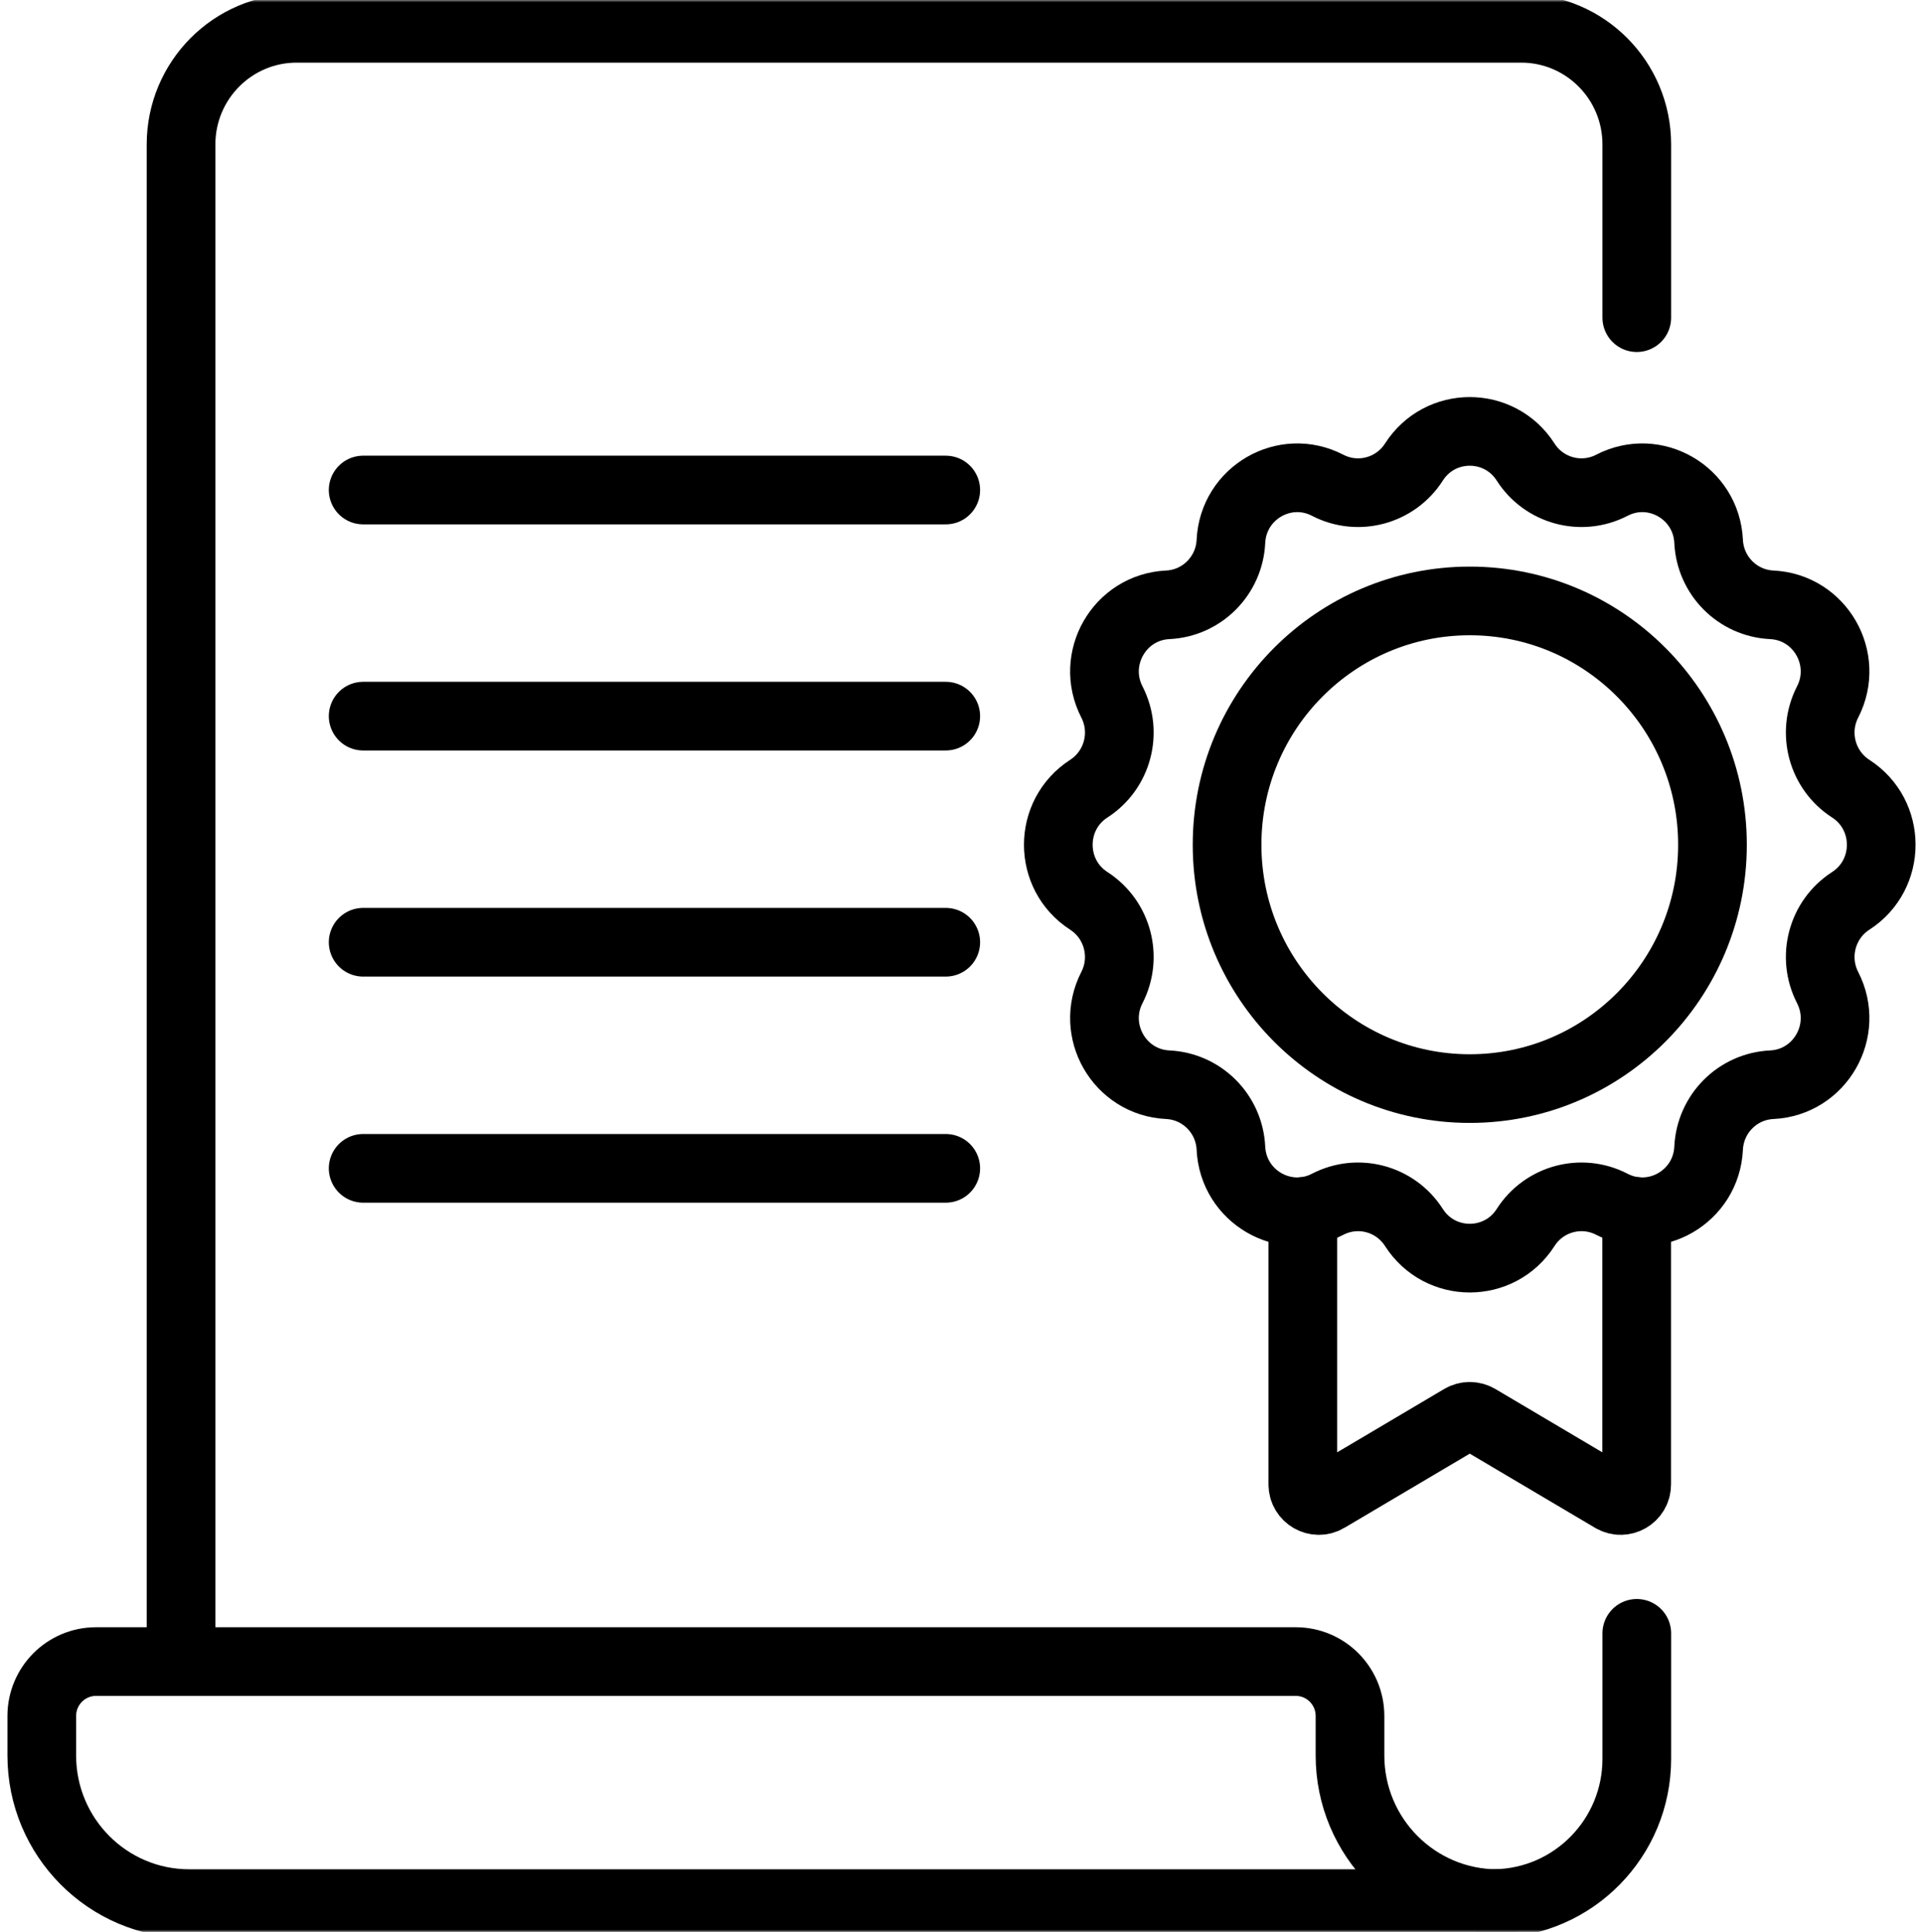
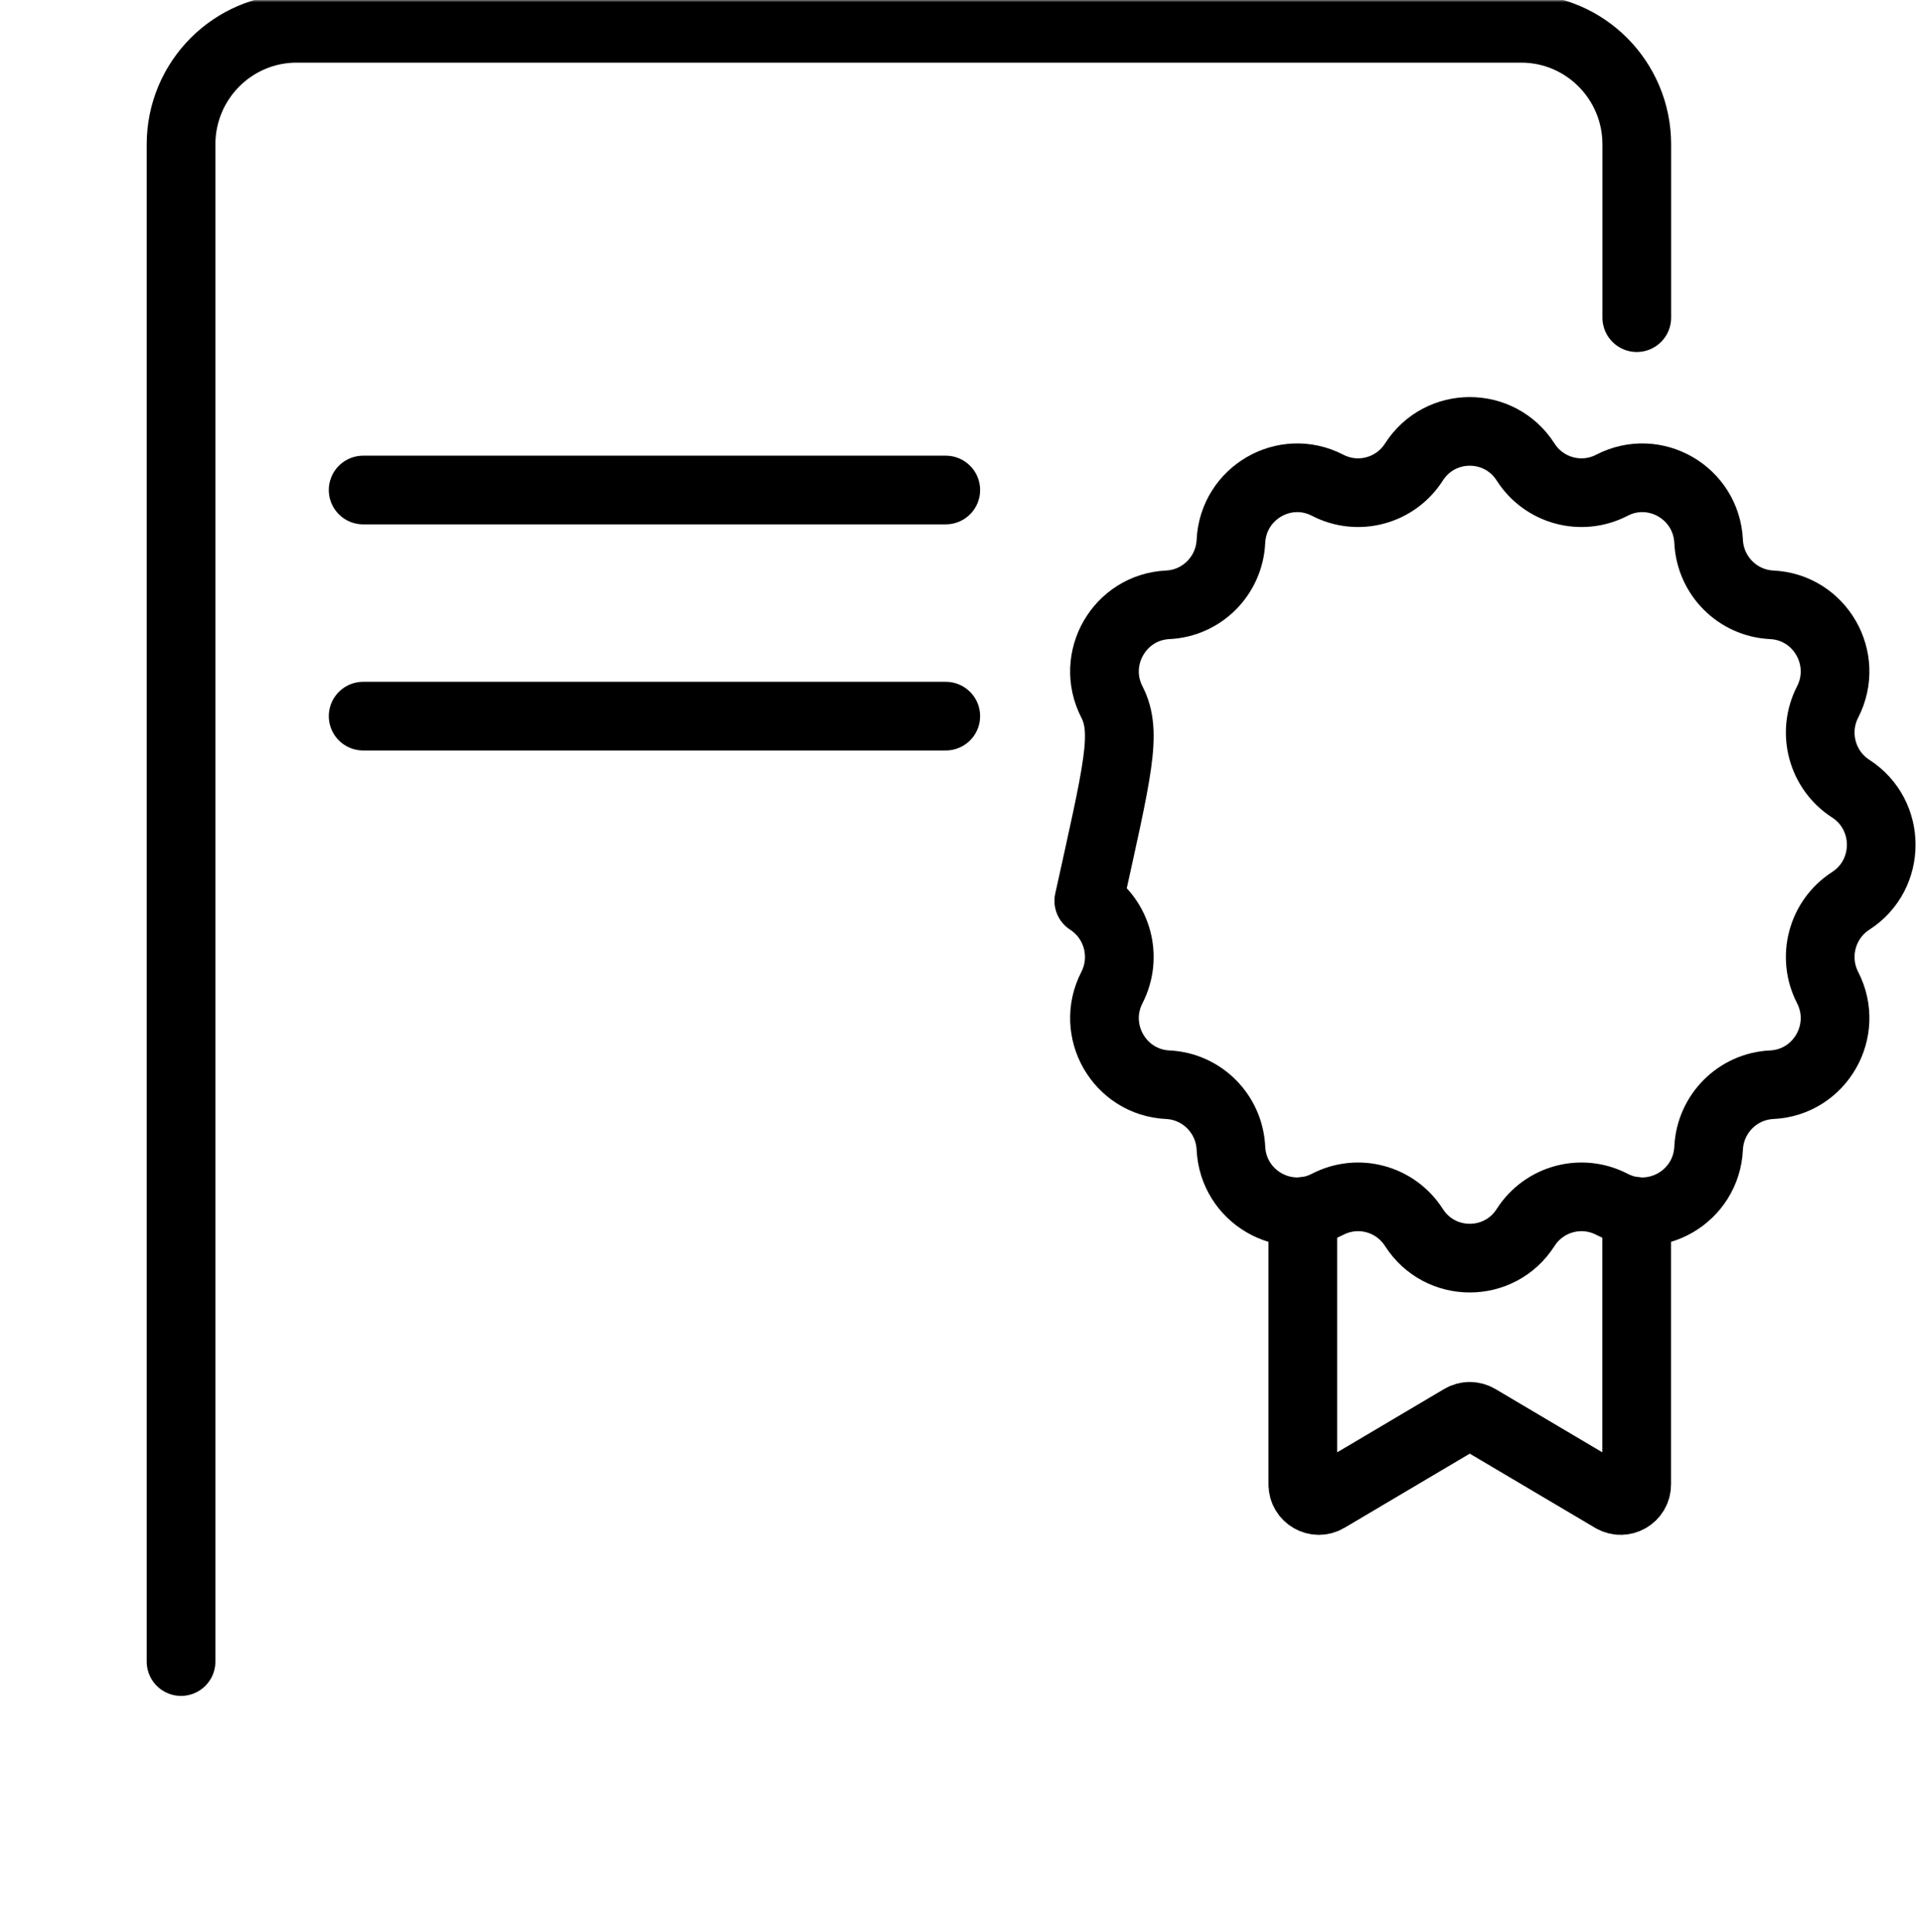
<svg xmlns="http://www.w3.org/2000/svg" width="420" height="422" viewBox="0 0 420 422" fill="none">
  <mask id="mask0_1173_4" style="mask-type:luminance" maskUnits="userSpaceOnUse" x="0" y="0" width="420" height="422">
    <path d="M0 0H420V422H0V0Z" fill="white" />
  </mask>
  <g mask="url(#mask0_1173_4)">
-     <path d="M41.335 415.818H327.06C309.272 415.818 294.851 401.329 294.851 383.455V374.841C294.851 368.271 289.55 362.946 283.012 362.946H20.964C14.425 362.946 9.125 368.271 9.125 374.841V383.455C9.125 401.329 23.545 415.818 41.335 415.818Z" stroke="black" stroke-width="15" stroke-miterlimit="10" stroke-linecap="round" stroke-linejoin="round" />
    <path d="M357.488 69.387V31.549C357.488 17.539 346.185 6.181 332.24 6.181H64.79C50.846 6.181 39.543 17.539 39.543 31.549V362.945" stroke="black" stroke-width="15" stroke-miterlimit="10" stroke-linecap="round" stroke-linejoin="round" />
-     <path d="M326.535 415.805C343.678 415.52 357.49 401.478 357.49 384.186V356.779" stroke="black" stroke-width="15" stroke-miterlimit="10" stroke-linecap="round" stroke-linejoin="round" />
    <path d="M79.316 107.039H206.56" stroke="black" stroke-width="15" stroke-miterlimit="10" stroke-linecap="round" stroke-linejoin="round" />
    <path d="M79.316 156.43H206.56" stroke="black" stroke-width="15" stroke-miterlimit="10" stroke-linecap="round" stroke-linejoin="round" />
-     <path d="M79.316 205.818H206.56" stroke="black" stroke-width="15" stroke-miterlimit="10" stroke-linecap="round" stroke-linejoin="round" />
-     <path d="M79.316 255.207H206.56" stroke="black" stroke-width="15" stroke-miterlimit="10" stroke-linecap="round" stroke-linejoin="round" />
-     <path d="M333.207 100.926C337.248 107.244 345.406 109.44 352.049 105.998C361.432 101.138 372.673 107.659 373.176 118.255C373.531 125.756 379.503 131.756 386.969 132.113C397.513 132.617 404.004 143.913 399.166 153.34C395.741 160.014 397.927 168.212 404.215 172.272C413.096 178.006 413.096 191.049 404.215 196.783C397.927 200.843 395.741 209.039 399.166 215.714C404.004 225.142 397.513 236.437 386.969 236.941C379.503 237.298 373.531 243.299 373.176 250.8C372.673 261.395 361.432 267.916 352.049 263.056C345.406 259.614 337.248 261.81 333.207 268.128C327.5 277.051 314.52 277.051 308.813 268.128C304.772 261.81 296.614 259.614 289.971 263.056C280.588 267.916 269.346 261.395 268.844 250.8C268.489 243.299 262.517 237.298 255.051 236.941C244.507 236.437 238.016 225.142 242.853 215.714C246.279 209.039 244.093 200.843 237.805 196.783C228.924 191.049 228.924 178.006 237.805 172.272C244.093 168.212 246.279 160.014 242.853 153.34C238.016 143.913 244.507 132.617 255.051 132.113C262.517 131.756 268.489 125.756 268.844 118.255C269.346 107.659 280.588 101.138 289.971 105.998C296.614 109.44 304.772 107.244 308.813 100.926C314.52 92.003 327.5 92.003 333.207 100.926Z" stroke="black" stroke-width="15" stroke-miterlimit="10" stroke-linecap="round" stroke-linejoin="round" />
-     <path d="M374.018 184.526C374.018 213.941 350.285 237.785 321.011 237.785C291.736 237.785 268.004 213.941 268.004 184.526C268.004 155.111 291.736 131.266 321.011 131.266C350.285 131.266 374.018 155.111 374.018 184.526Z" stroke="black" stroke-width="15" stroke-miterlimit="10" stroke-linecap="round" stroke-linejoin="round" />
+     <path d="M333.207 100.926C337.248 107.244 345.406 109.44 352.049 105.998C361.432 101.138 372.673 107.659 373.176 118.255C373.531 125.756 379.503 131.756 386.969 132.113C397.513 132.617 404.004 143.913 399.166 153.34C395.741 160.014 397.927 168.212 404.215 172.272C413.096 178.006 413.096 191.049 404.215 196.783C397.927 200.843 395.741 209.039 399.166 215.714C404.004 225.142 397.513 236.437 386.969 236.941C379.503 237.298 373.531 243.299 373.176 250.8C372.673 261.395 361.432 267.916 352.049 263.056C345.406 259.614 337.248 261.81 333.207 268.128C327.5 277.051 314.52 277.051 308.813 268.128C304.772 261.81 296.614 259.614 289.971 263.056C280.588 267.916 269.346 261.395 268.844 250.8C268.489 243.299 262.517 237.298 255.051 236.941C244.507 236.437 238.016 225.142 242.853 215.714C246.279 209.039 244.093 200.843 237.805 196.783C244.093 168.212 246.279 160.014 242.853 153.34C238.016 143.913 244.507 132.617 255.051 132.113C262.517 131.756 268.489 125.756 268.844 118.255C269.346 107.659 280.588 101.138 289.971 105.998C296.614 109.44 304.772 107.244 308.813 100.926C314.52 92.003 327.5 92.003 333.207 100.926Z" stroke="black" stroke-width="15" stroke-miterlimit="10" stroke-linecap="round" stroke-linejoin="round" />
    <path d="M284.551 264.637V324.247C284.551 326.966 287.491 328.654 289.822 327.274L319.234 309.862C320.33 309.214 321.688 309.214 322.783 309.862L352.196 327.274C354.528 328.654 357.468 326.966 357.468 324.247V264.637" stroke="black" stroke-width="15" stroke-miterlimit="10" stroke-linecap="round" stroke-linejoin="round" />
  </g>
</svg>